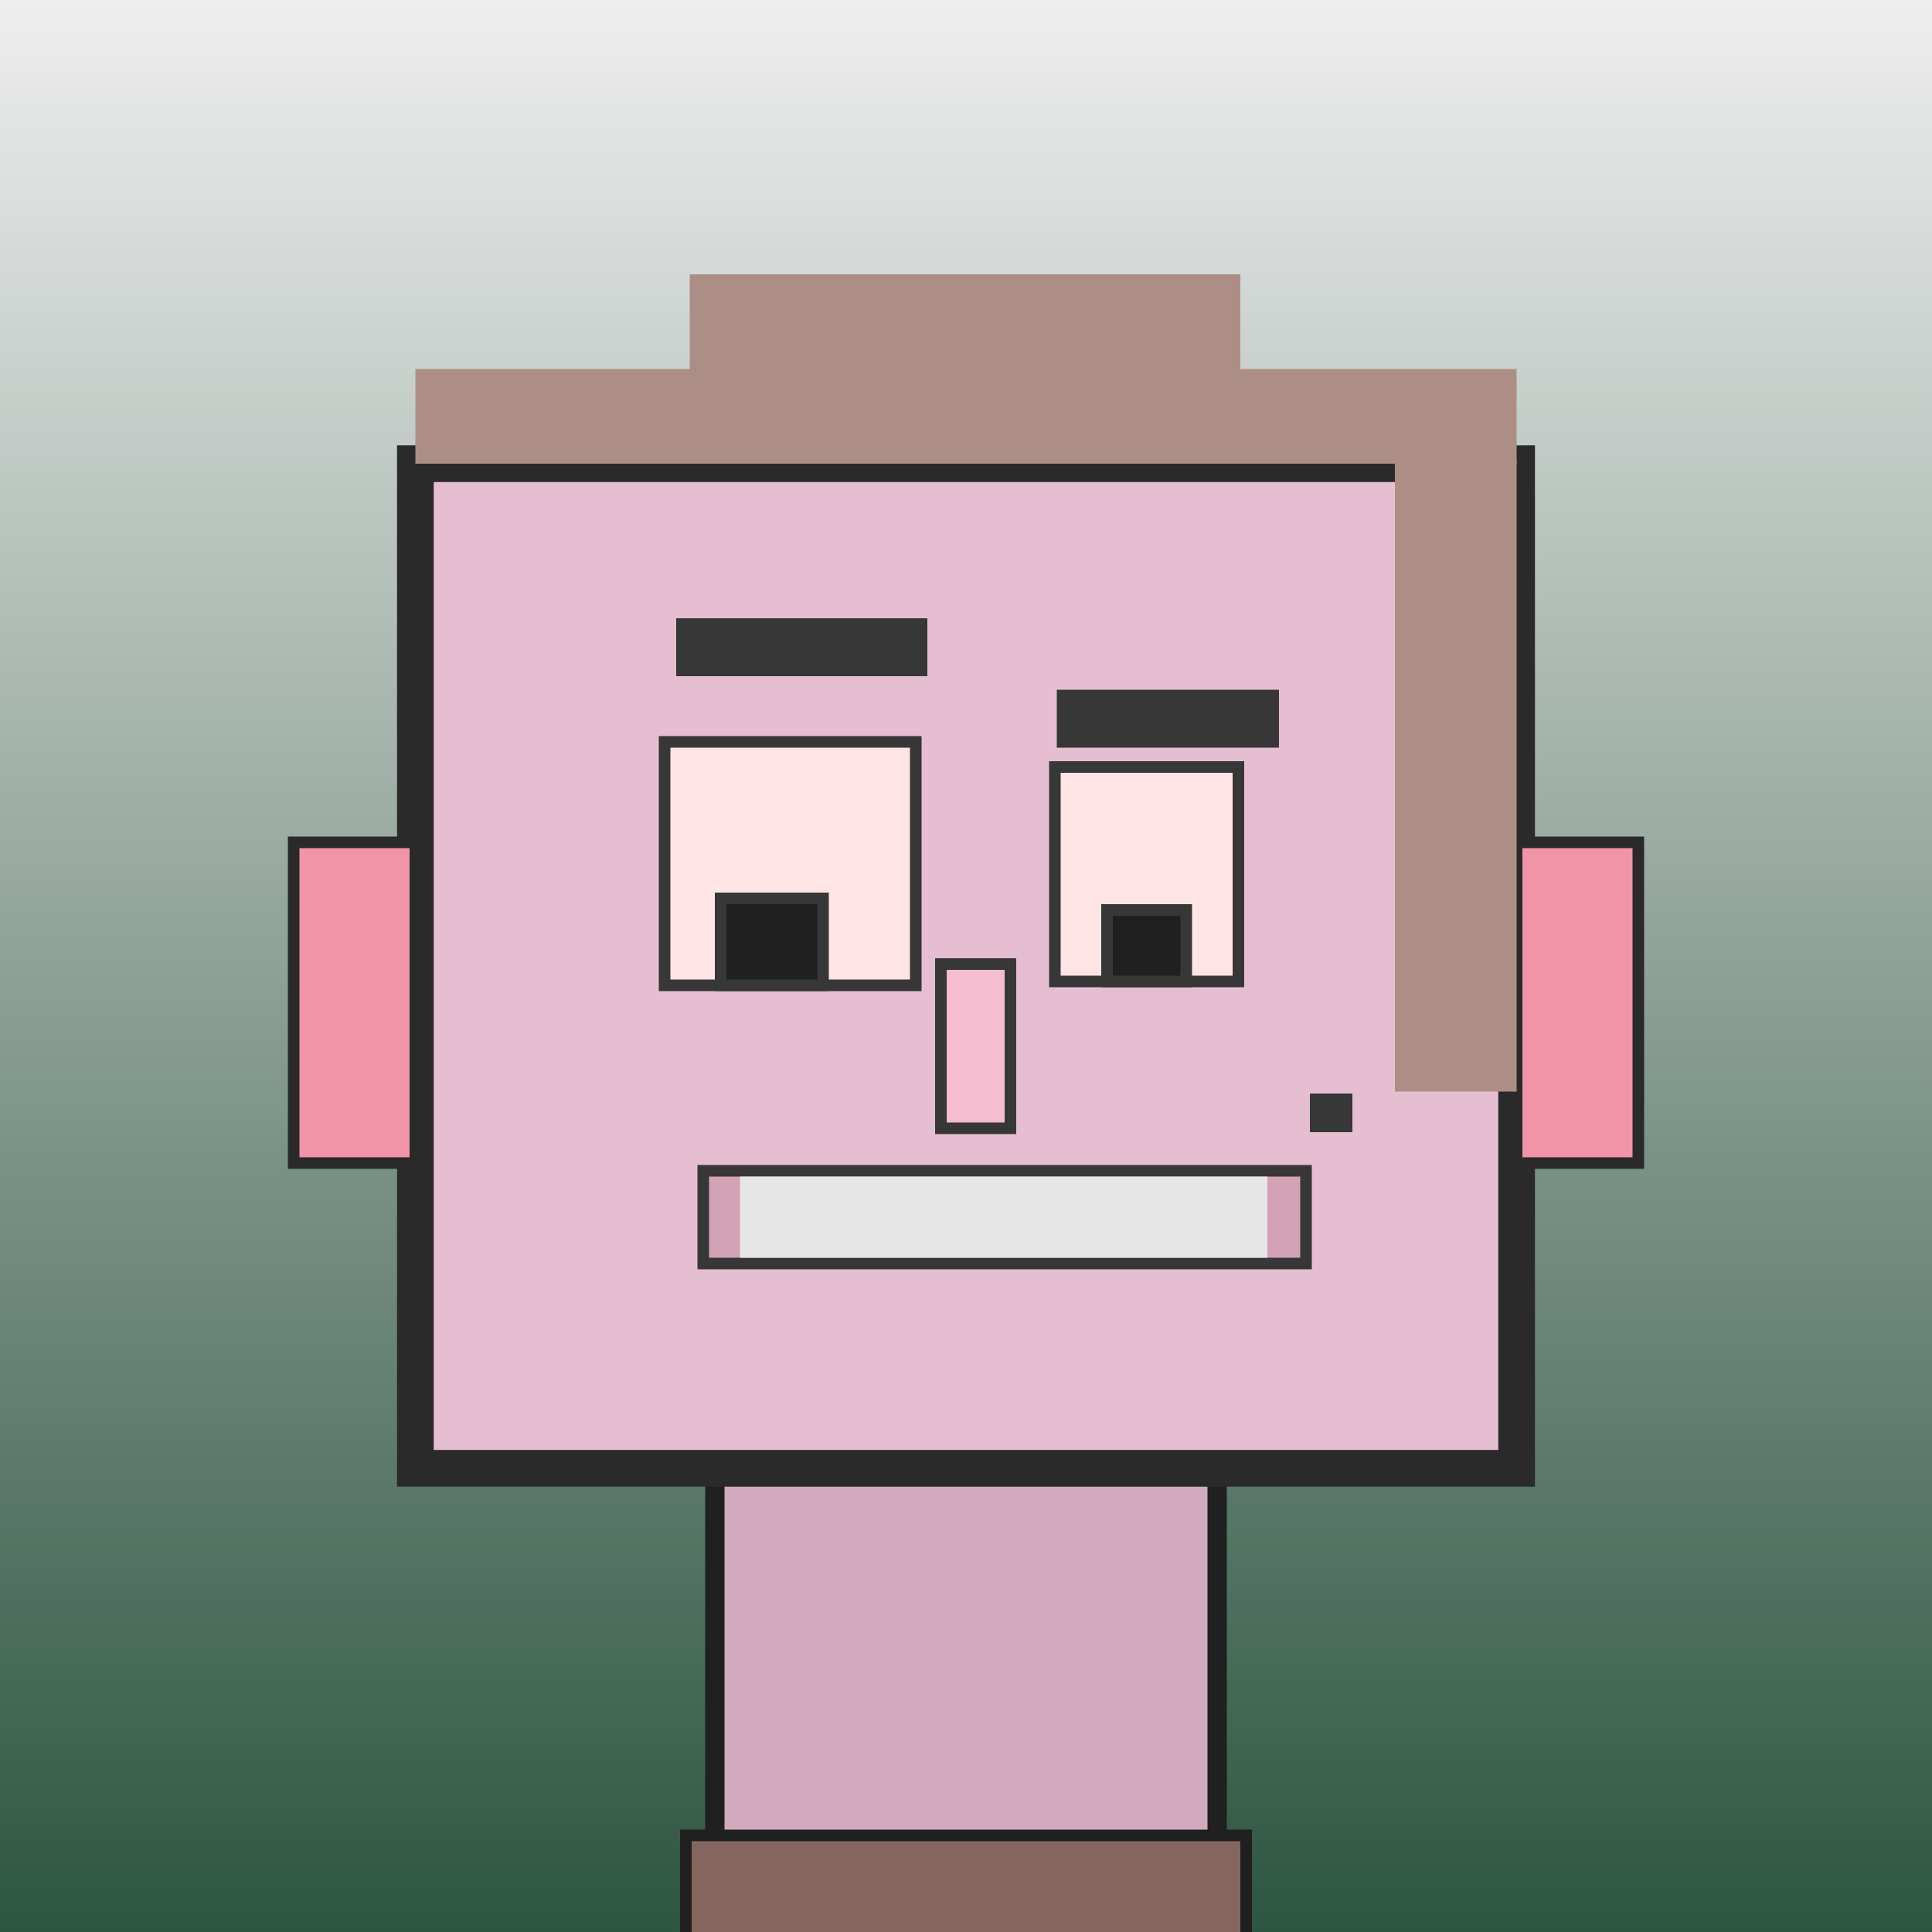
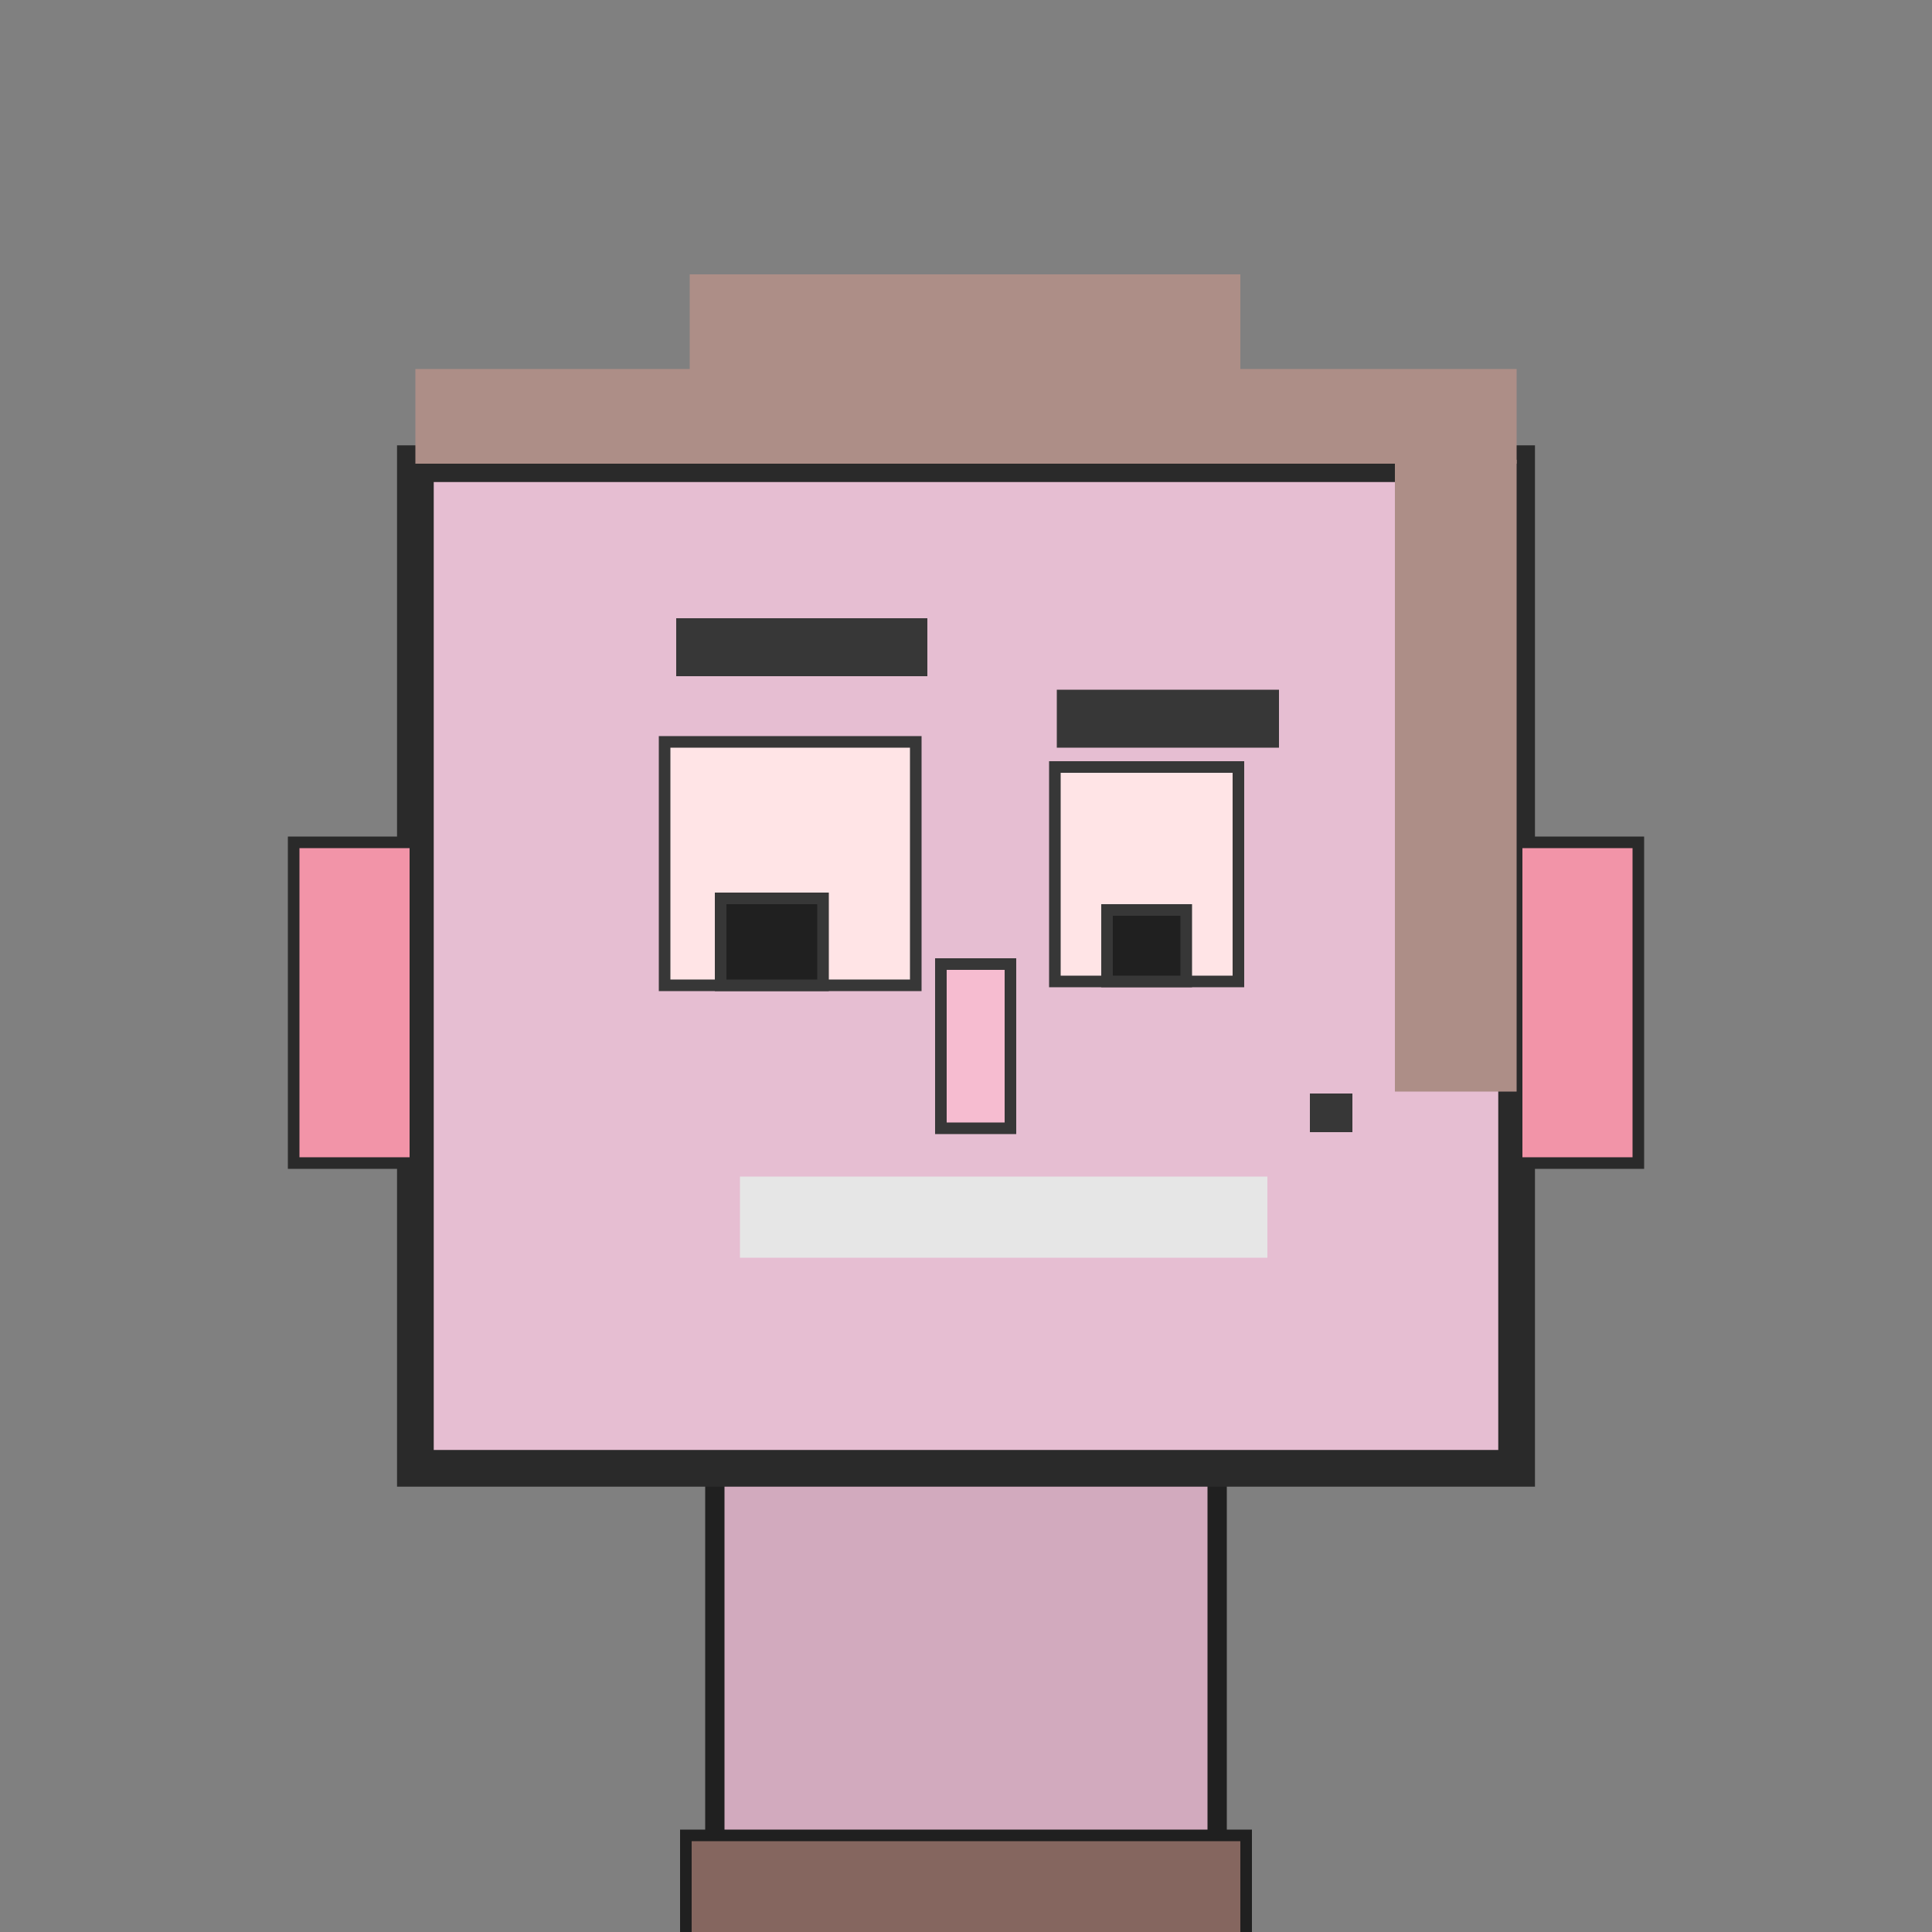
<svg xmlns="http://www.w3.org/2000/svg" viewBox="0 0 1000 1000">
  <rect x="0" y="0" width="1000" height="1000" fill="#808080" stroke="none" />
  <defs>
    <linearGradient gradientUnits="userSpaceOnUse" x1="500" y1="0" x2="500" y2="1000" id="bkStyle">
      <stop offset="0" style="stop-color: #eeeeee" />
      <stop offset="1" style="stop-color: rgb(45, 85, 65)" />
    </linearGradient>
  </defs>
-   <rect id="background" width="1000" height="1000" style="fill: url(#bkStyle);" onclick="background.style.fill='rgba(0,0,0,0)'" />
  <rect x="370" y="760" width="260" height="250" style="fill: rgb(210, 170, 190); stroke-width: 10px; stroke: rgb(32, 32, 32);" />
  <rect x="215" y="240" width="570" height="520" style="fill: rgb(230, 190, 210); stroke-width: 19px; stroke: rgb(42, 42, 42);" />
  <rect x="344" y="384" width="130" height="126" style="fill: rgb(277, 228, 230); stroke-width: 6px; stroke: rgb(55, 55, 55);" />
  <rect x="546" y="397" width="95" height="111" style="fill: rgb(277, 228, 230); stroke-width: 6px; stroke: rgb(55, 55, 55);" />
  <rect x="373" y="465" width="53" height="45" style="fill: rgb(32,32,32); stroke-width: 6px; stroke: rgb(55,55,55);" />
  <rect x="573" y="471" width="41" height="37" style="fill: rgb(32,32,32); stroke-width: 6px; stroke: rgb(55,55,55);" />
  <rect x="487" y="499" width="36" height="85" style="fill: rgb(246, 188, 208); stroke-width: 6px; stroke: rgb(55, 55, 55);" />
  <rect x="152" y="436" width="63" height="166" style="fill: rgb(242, 148, 168); stroke-width: 6px; stroke: rgb(42, 42, 42);" />
  <rect x="785" y="436" width="63" height="166" style="fill: rgb(242, 148, 168); stroke-width: 6px; stroke: rgb(42, 42, 42);" />
  <rect x="350" y="320" width="130" height="30" style="fill: rgb(55, 55, 55); stroke-width: 0px; stroke: rgb(0, 0, 0);" />
  <rect x="547" y="357" width="115" height="30" style="fill: rgb(55, 55, 55); stroke-width: 0px; stroke: rgb(0, 0, 0);" />
-   <rect x="364" y="606" width="312" height="48" style="fill: rgb(211, 162, 182); stroke-width: 6px; stroke: rgb(55, 55, 55);" />
  <rect x="383" y="609" width="273" height="42" style="fill: rgb(230, 230, 230); stroke-width: 0px; stroke: rgb(0, 0, 0);" />
  <rect x="678" y="566" width="22" height="20" style="fill: rgb(55, 55, 55); stroke-width: 0px; stroke: rgb(0, 0, 0);" />
  <rect x="215" y="191" width="570" height="49" style="fill: rgb(173, 142, 135); stroke-width: 0px; stroke: rgb(0, 0, 0);" />
  <rect x="357" y="142" width="285" height="98" style="fill: rgb(173, 142, 135); stroke-width: 0px; stroke: rgb(0, 0, 0);" />
  <rect x="722" y="238" width="63" height="327" style="fill: rgb(173, 142, 135); stroke-width: 0px; stroke: rgb(0, 0, 0);" />
  <rect x="355" y="950" width="290" height="62" style="fill: rgb(133, 102, 95); stroke-width: 6px; stroke: rgb(32, 32, 32);" />
</svg>